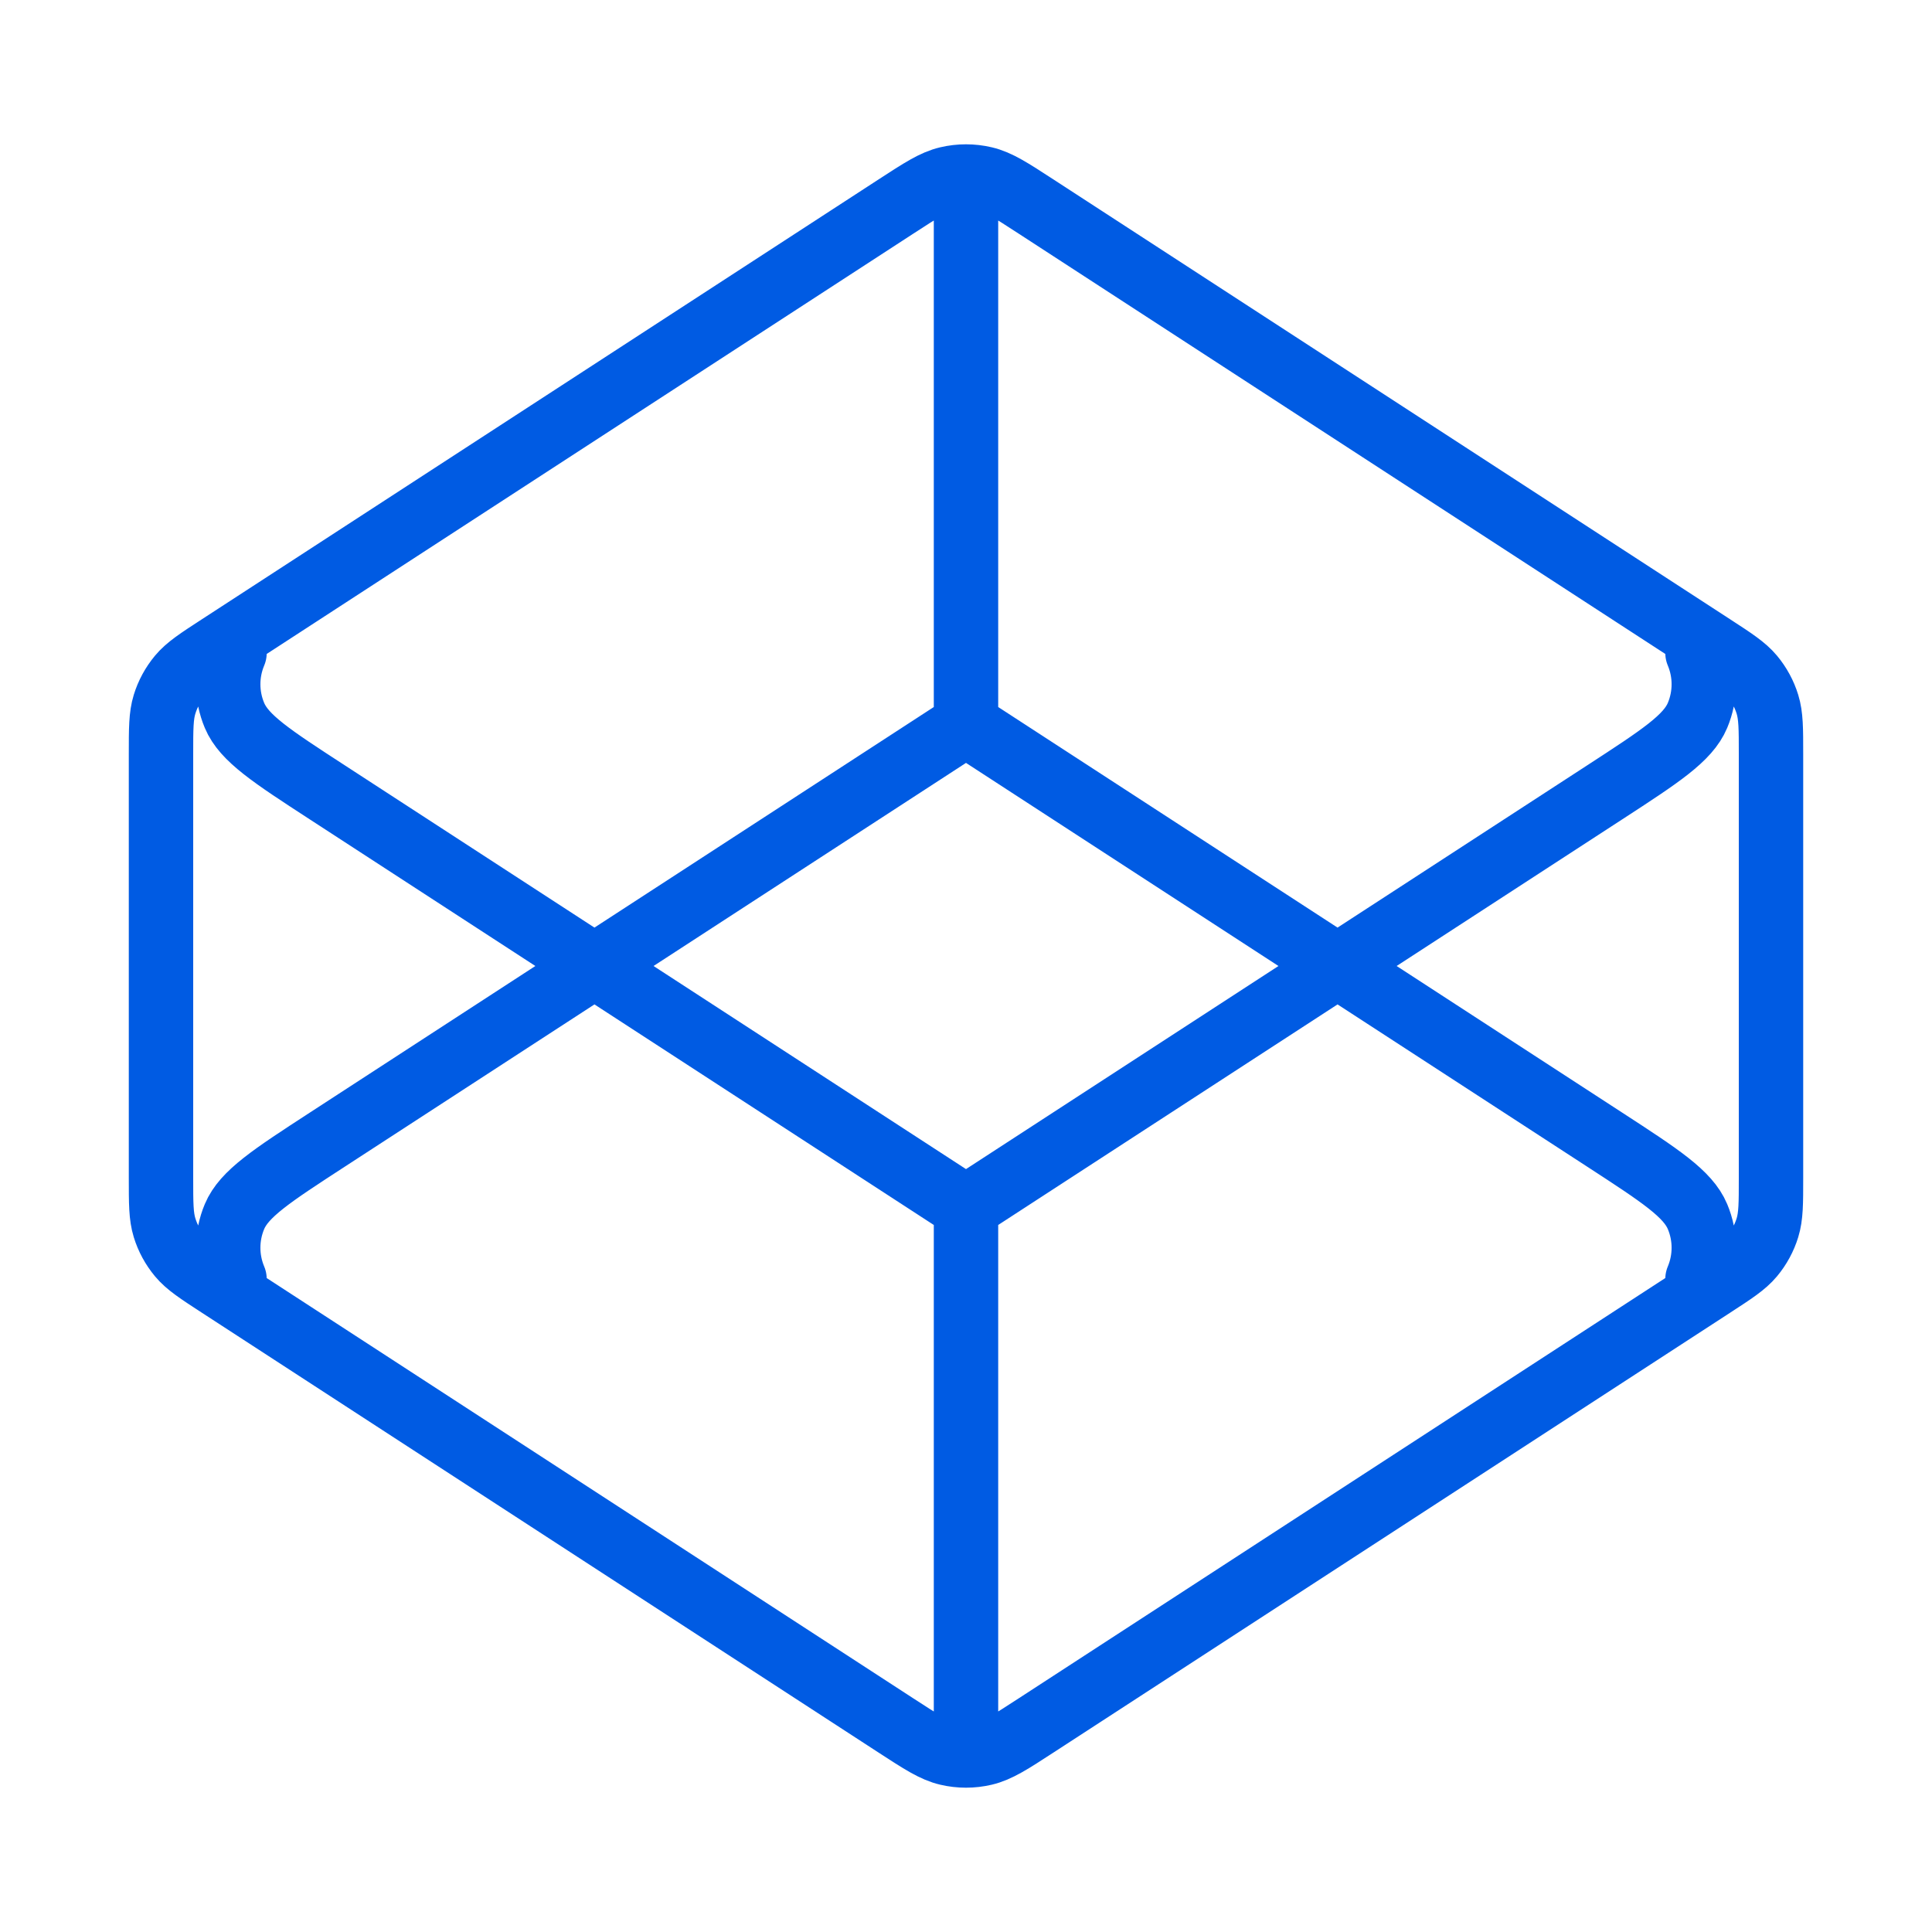
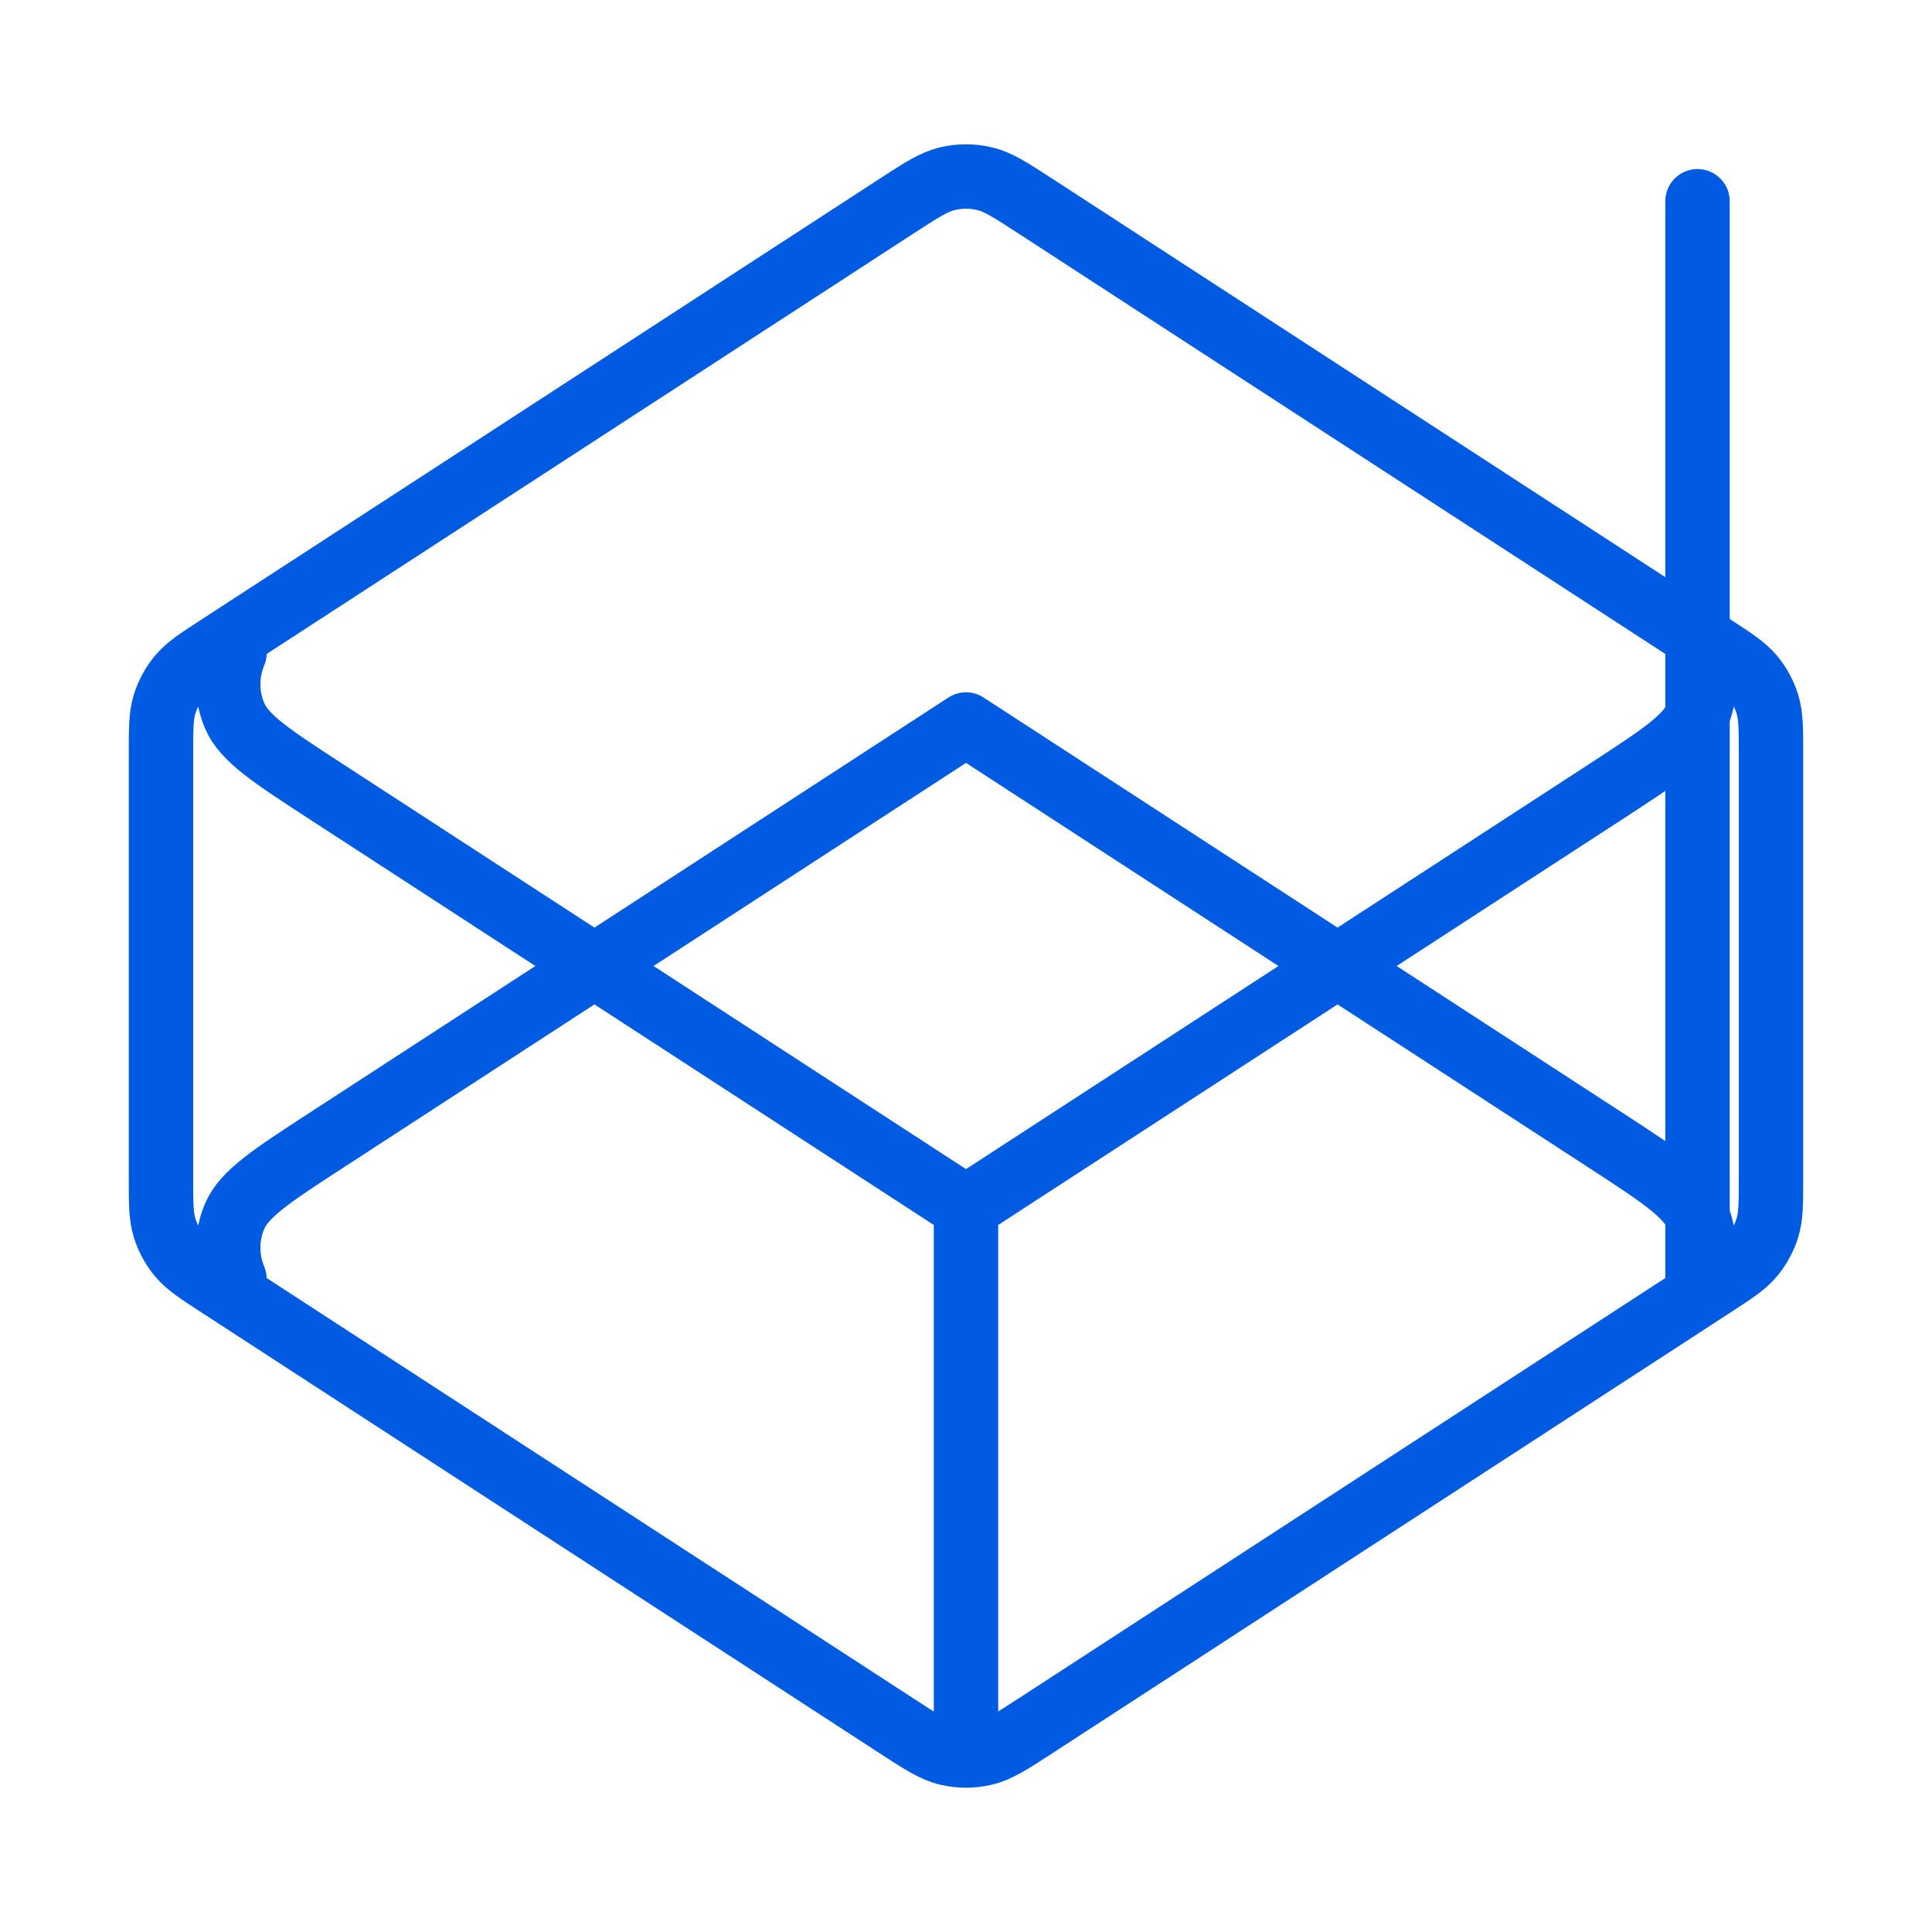
<svg xmlns="http://www.w3.org/2000/svg" width="120" height="120" viewBox="0 0 120 120" fill="none">
-   <path d="M60 45L20.319 70.792C16.88 73.028 15.16 74.146 14.565 75.563C14.044 76.802 14.044 78.198 14.565 79.437M60 45L99.681 70.792C103.12 73.028 104.84 74.146 105.435 75.563C105.956 76.802 105.956 78.198 105.435 79.437M60 45V12.5M60 75L20.319 49.208C16.88 46.972 15.16 45.854 14.565 44.437C14.044 43.198 14.044 41.802 14.565 40.563M60 75L99.681 49.208C103.12 46.972 104.84 45.854 105.435 44.437C105.956 43.198 105.956 41.802 105.435 40.563M60 75V107.5M106.36 79.866L64.36 107.166C62.782 108.192 61.993 108.705 61.143 108.904C60.391 109.081 59.609 109.081 58.857 108.904C58.007 108.705 57.218 108.192 55.64 107.166L13.64 79.866C12.31 79.001 11.645 78.569 11.163 77.993C10.737 77.482 10.416 76.892 10.221 76.256C10 75.538 10 74.745 10 73.159V46.841C10 45.255 10 44.462 10.221 43.744C10.416 43.108 10.737 42.518 11.163 42.007C11.645 41.431 12.31 40.998 13.64 40.134L55.64 12.834C57.218 11.808 58.007 11.295 58.857 11.096C59.609 10.919 60.391 10.919 61.143 11.096C61.993 11.295 62.782 11.808 64.36 12.834L106.36 40.134C107.69 40.998 108.355 41.431 108.837 42.007C109.263 42.518 109.584 43.108 109.779 43.744C110 44.462 110 45.255 110 46.841V73.159C110 74.745 110 75.538 109.779 76.256C109.584 76.892 109.263 77.482 108.837 77.993C108.355 78.569 107.69 79.001 106.36 79.866Z" stroke="#005BE3" stroke-width="4" stroke-linecap="round" stroke-linejoin="round" />
+   <path d="M60 45L20.319 70.792C16.88 73.028 15.16 74.146 14.565 75.563C14.044 76.802 14.044 78.198 14.565 79.437M60 45L99.681 70.792C103.12 73.028 104.84 74.146 105.435 75.563C105.956 76.802 105.956 78.198 105.435 79.437V12.5M60 75L20.319 49.208C16.88 46.972 15.16 45.854 14.565 44.437C14.044 43.198 14.044 41.802 14.565 40.563M60 75L99.681 49.208C103.12 46.972 104.84 45.854 105.435 44.437C105.956 43.198 105.956 41.802 105.435 40.563M60 75V107.5M106.36 79.866L64.36 107.166C62.782 108.192 61.993 108.705 61.143 108.904C60.391 109.081 59.609 109.081 58.857 108.904C58.007 108.705 57.218 108.192 55.64 107.166L13.64 79.866C12.31 79.001 11.645 78.569 11.163 77.993C10.737 77.482 10.416 76.892 10.221 76.256C10 75.538 10 74.745 10 73.159V46.841C10 45.255 10 44.462 10.221 43.744C10.416 43.108 10.737 42.518 11.163 42.007C11.645 41.431 12.31 40.998 13.64 40.134L55.64 12.834C57.218 11.808 58.007 11.295 58.857 11.096C59.609 10.919 60.391 10.919 61.143 11.096C61.993 11.295 62.782 11.808 64.36 12.834L106.36 40.134C107.69 40.998 108.355 41.431 108.837 42.007C109.263 42.518 109.584 43.108 109.779 43.744C110 44.462 110 45.255 110 46.841V73.159C110 74.745 110 75.538 109.779 76.256C109.584 76.892 109.263 77.482 108.837 77.993C108.355 78.569 107.69 79.001 106.36 79.866Z" stroke="#005BE3" stroke-width="4" stroke-linecap="round" stroke-linejoin="round" />
</svg>